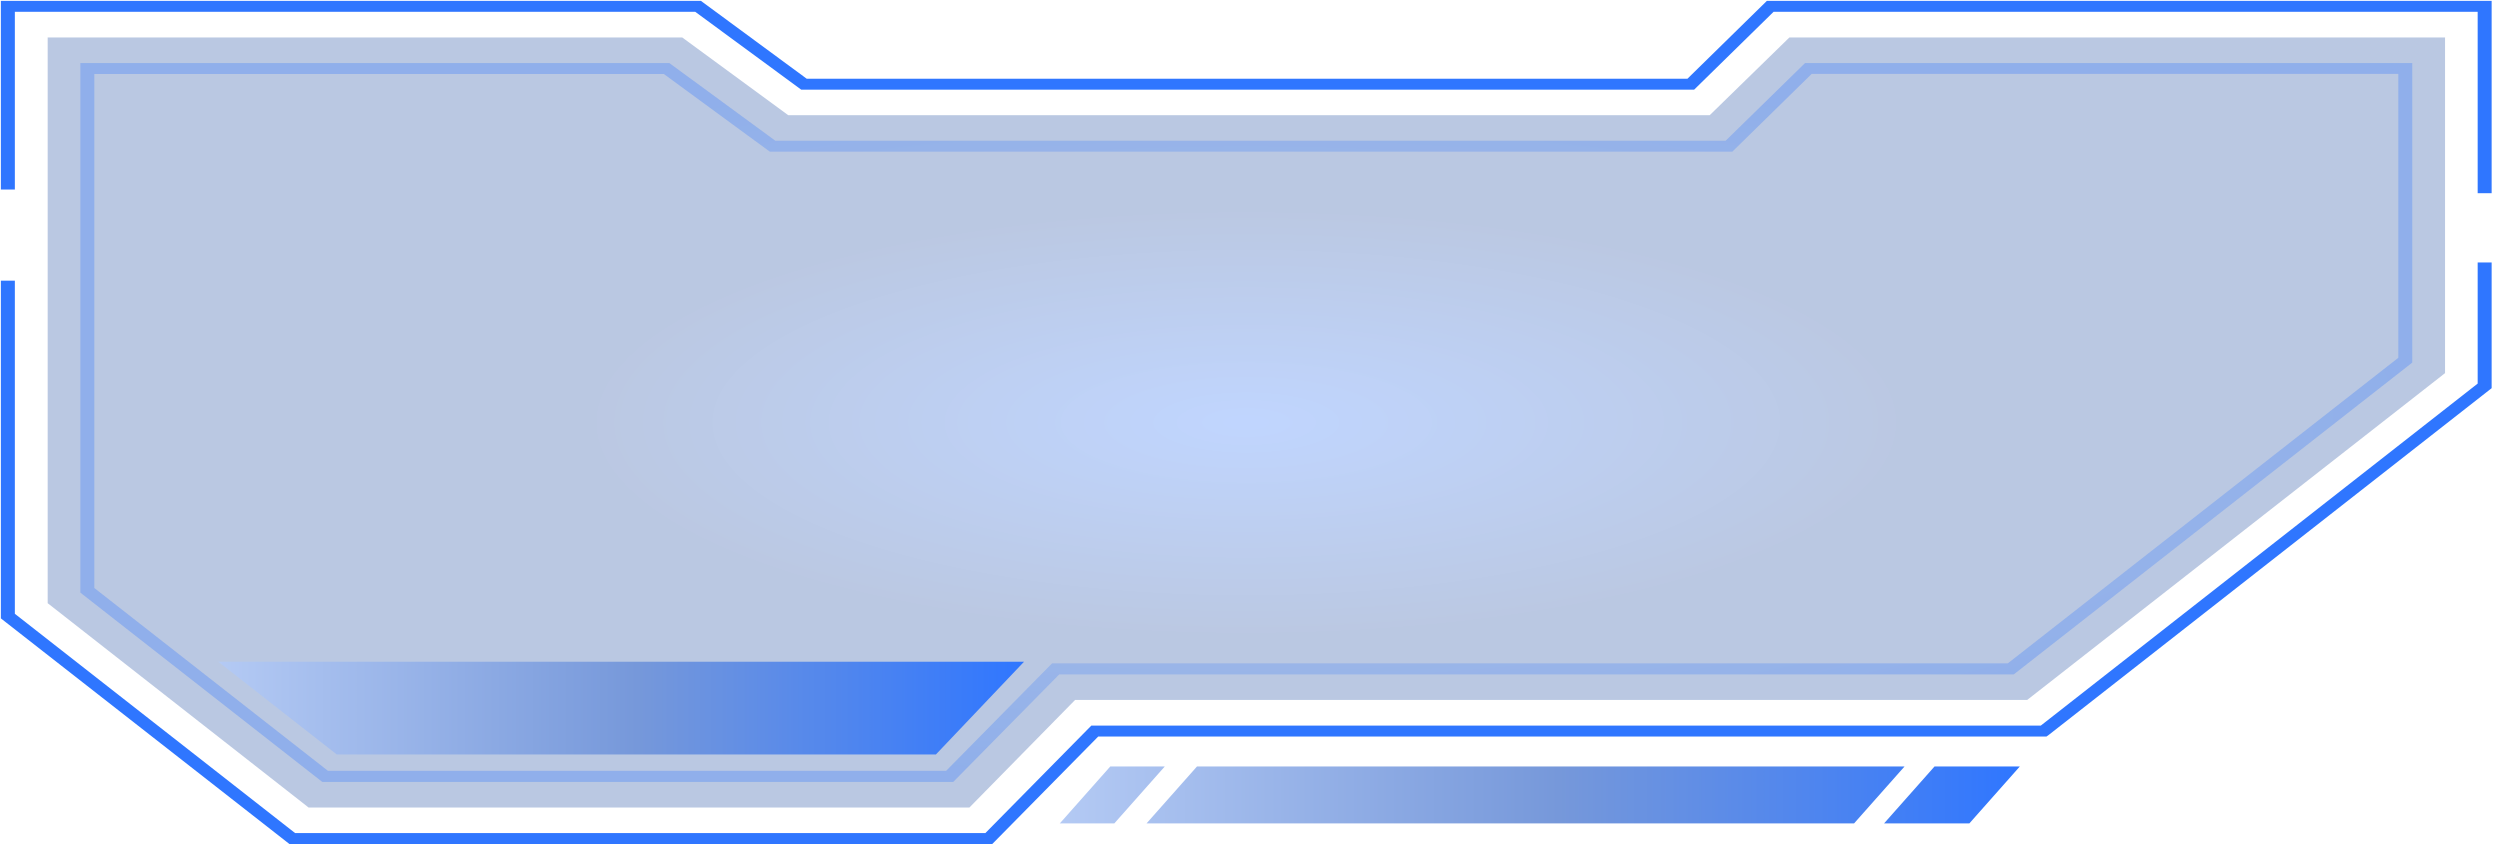
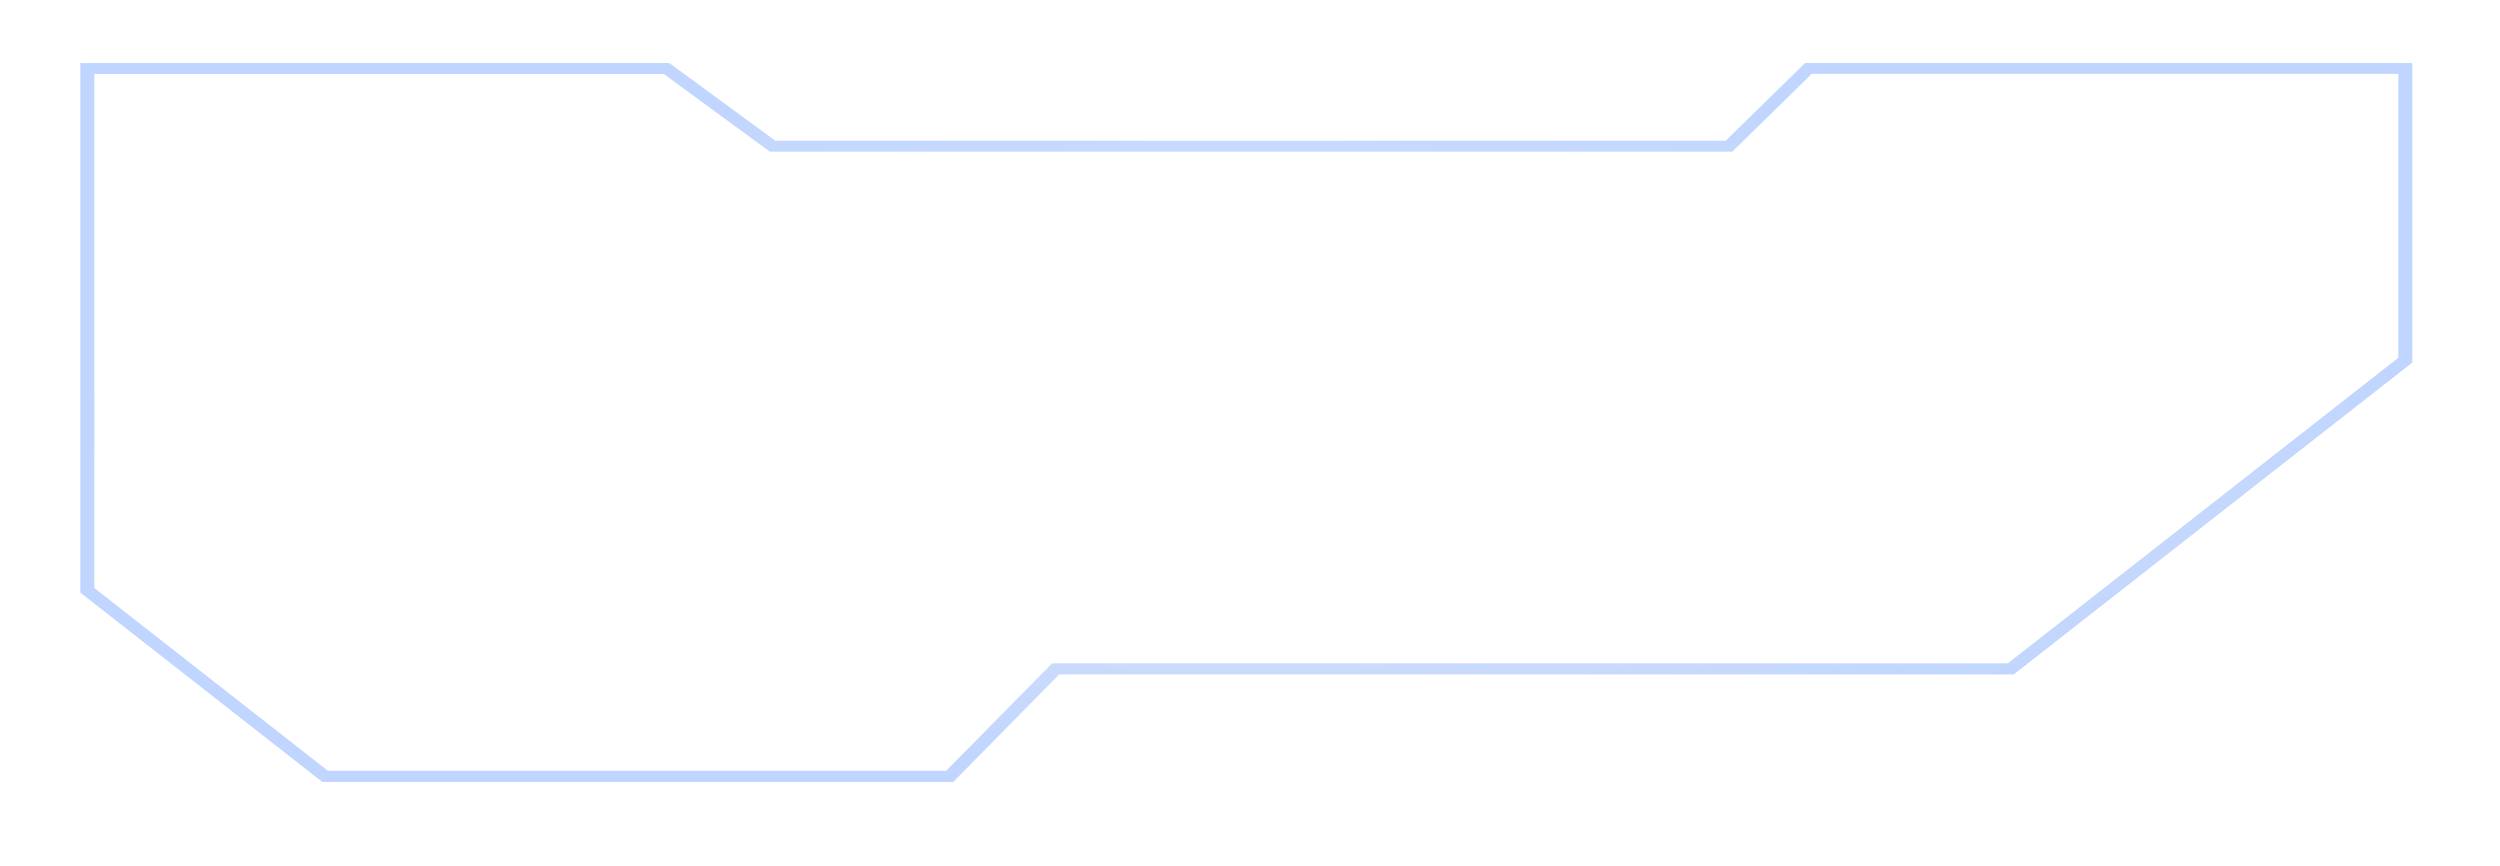
<svg xmlns="http://www.w3.org/2000/svg" width="202" height="70" viewBox="0 0 202 70" fill="none">
-   <path d="M201.325 21.206H200.196V30.993L164.899 58.626H88.182L79.619 67.311H23.842L1.2 49.594V22.679H0.07V49.966L0.234 50.094L23.383 68.195H80.176L88.738 59.51H165.357L165.537 59.382L201.325 31.365V21.206Z" fill="#2F76FF" />
-   <path d="M201.325 0.07H142.764L136.347 6.36H65.18L56.634 0.07H0.07V15.315H1.2V0.954H56.175L64.738 7.244H136.887L143.305 0.954H200.196V15.609H201.325V0.07Z" fill="#2F76FF" />
-   <path opacity="0.3" d="M24.938 65.25H78.326L86.871 56.552H163.801L197.559 30.149V3.029H144.581L138.147 9.306H63.689L55.127 3.029H3.852V48.737L24.938 65.25Z" fill="url(#paint0_radial_716_4191)" />
  <path opacity="0.3" d="M194.912 5.096H145.846L139.429 11.373H62.647L54.084 5.096H6.492V47.884L6.656 48.012L26.04 63.18H77.021L85.583 54.494H162.709L162.873 54.366L194.912 29.296V5.096ZM146.387 5.967H193.782V28.911L162.234 53.597H85.01L76.448 62.283H26.498L7.622 47.512V5.98H53.642L62.205 12.257H139.969L146.387 5.967Z" fill="url(#paint1_radial_716_4191)" />
-   <path d="M85.633 66.531L89.709 61.932H94.113L90.037 66.531H85.633ZM152.232 66.531L156.309 61.932H163.201L159.124 66.531H152.232ZM92.64 66.531L96.716 61.932H153.886L149.809 66.531H92.64Z" fill="url(#paint2_linear_716_4191)" />
-   <path d="M82.742 53.467L75.621 60.961H27.21L17.633 53.467H82.742Z" fill="url(#paint3_linear_716_4191)" />
  <defs>
    <radialGradient id="paint0_radial_716_4191" cx="0" cy="0" r="1" gradientUnits="userSpaceOnUse" gradientTransform="translate(100.705 34.139) rotate(-90) scale(31.111 96.854)">
      <stop stop-color="#2F76FF" />
      <stop offset="0.555" stop-color="#1C49A0" />
    </radialGradient>
    <radialGradient id="paint1_radial_716_4191" cx="0" cy="0" r="1" gradientUnits="userSpaceOnUse" gradientTransform="translate(100.702 34.138) rotate(-90) scale(29.042 94.21)">
      <stop stop-color="#97B3E8" />
      <stop offset="0.988" stop-color="#2F76FF" />
    </radialGradient>
    <linearGradient id="paint2_linear_716_4191" x1="85.632" y1="64.231" x2="163.203" y2="64.231" gradientUnits="userSpaceOnUse">
      <stop stop-color="#FF7676" />
      <stop stop-color="#FED0EB" />
      <stop offset="0" stop-color="#B4CAF4" />
      <stop offset="0.52" stop-color="#7698DA" />
      <stop offset="1" stop-color="#2F76FF" />
    </linearGradient>
    <linearGradient id="paint3_linear_716_4191" x1="17.632" y1="57.214" x2="82.744" y2="57.214" gradientUnits="userSpaceOnUse">
      <stop stop-color="#FF7676" />
      <stop stop-color="#FED0EB" />
      <stop offset="0" stop-color="#B4CAF4" />
      <stop offset="0.52" stop-color="#7698DA" />
      <stop offset="1" stop-color="#2F76FF" />
    </linearGradient>
  </defs>
</svg>